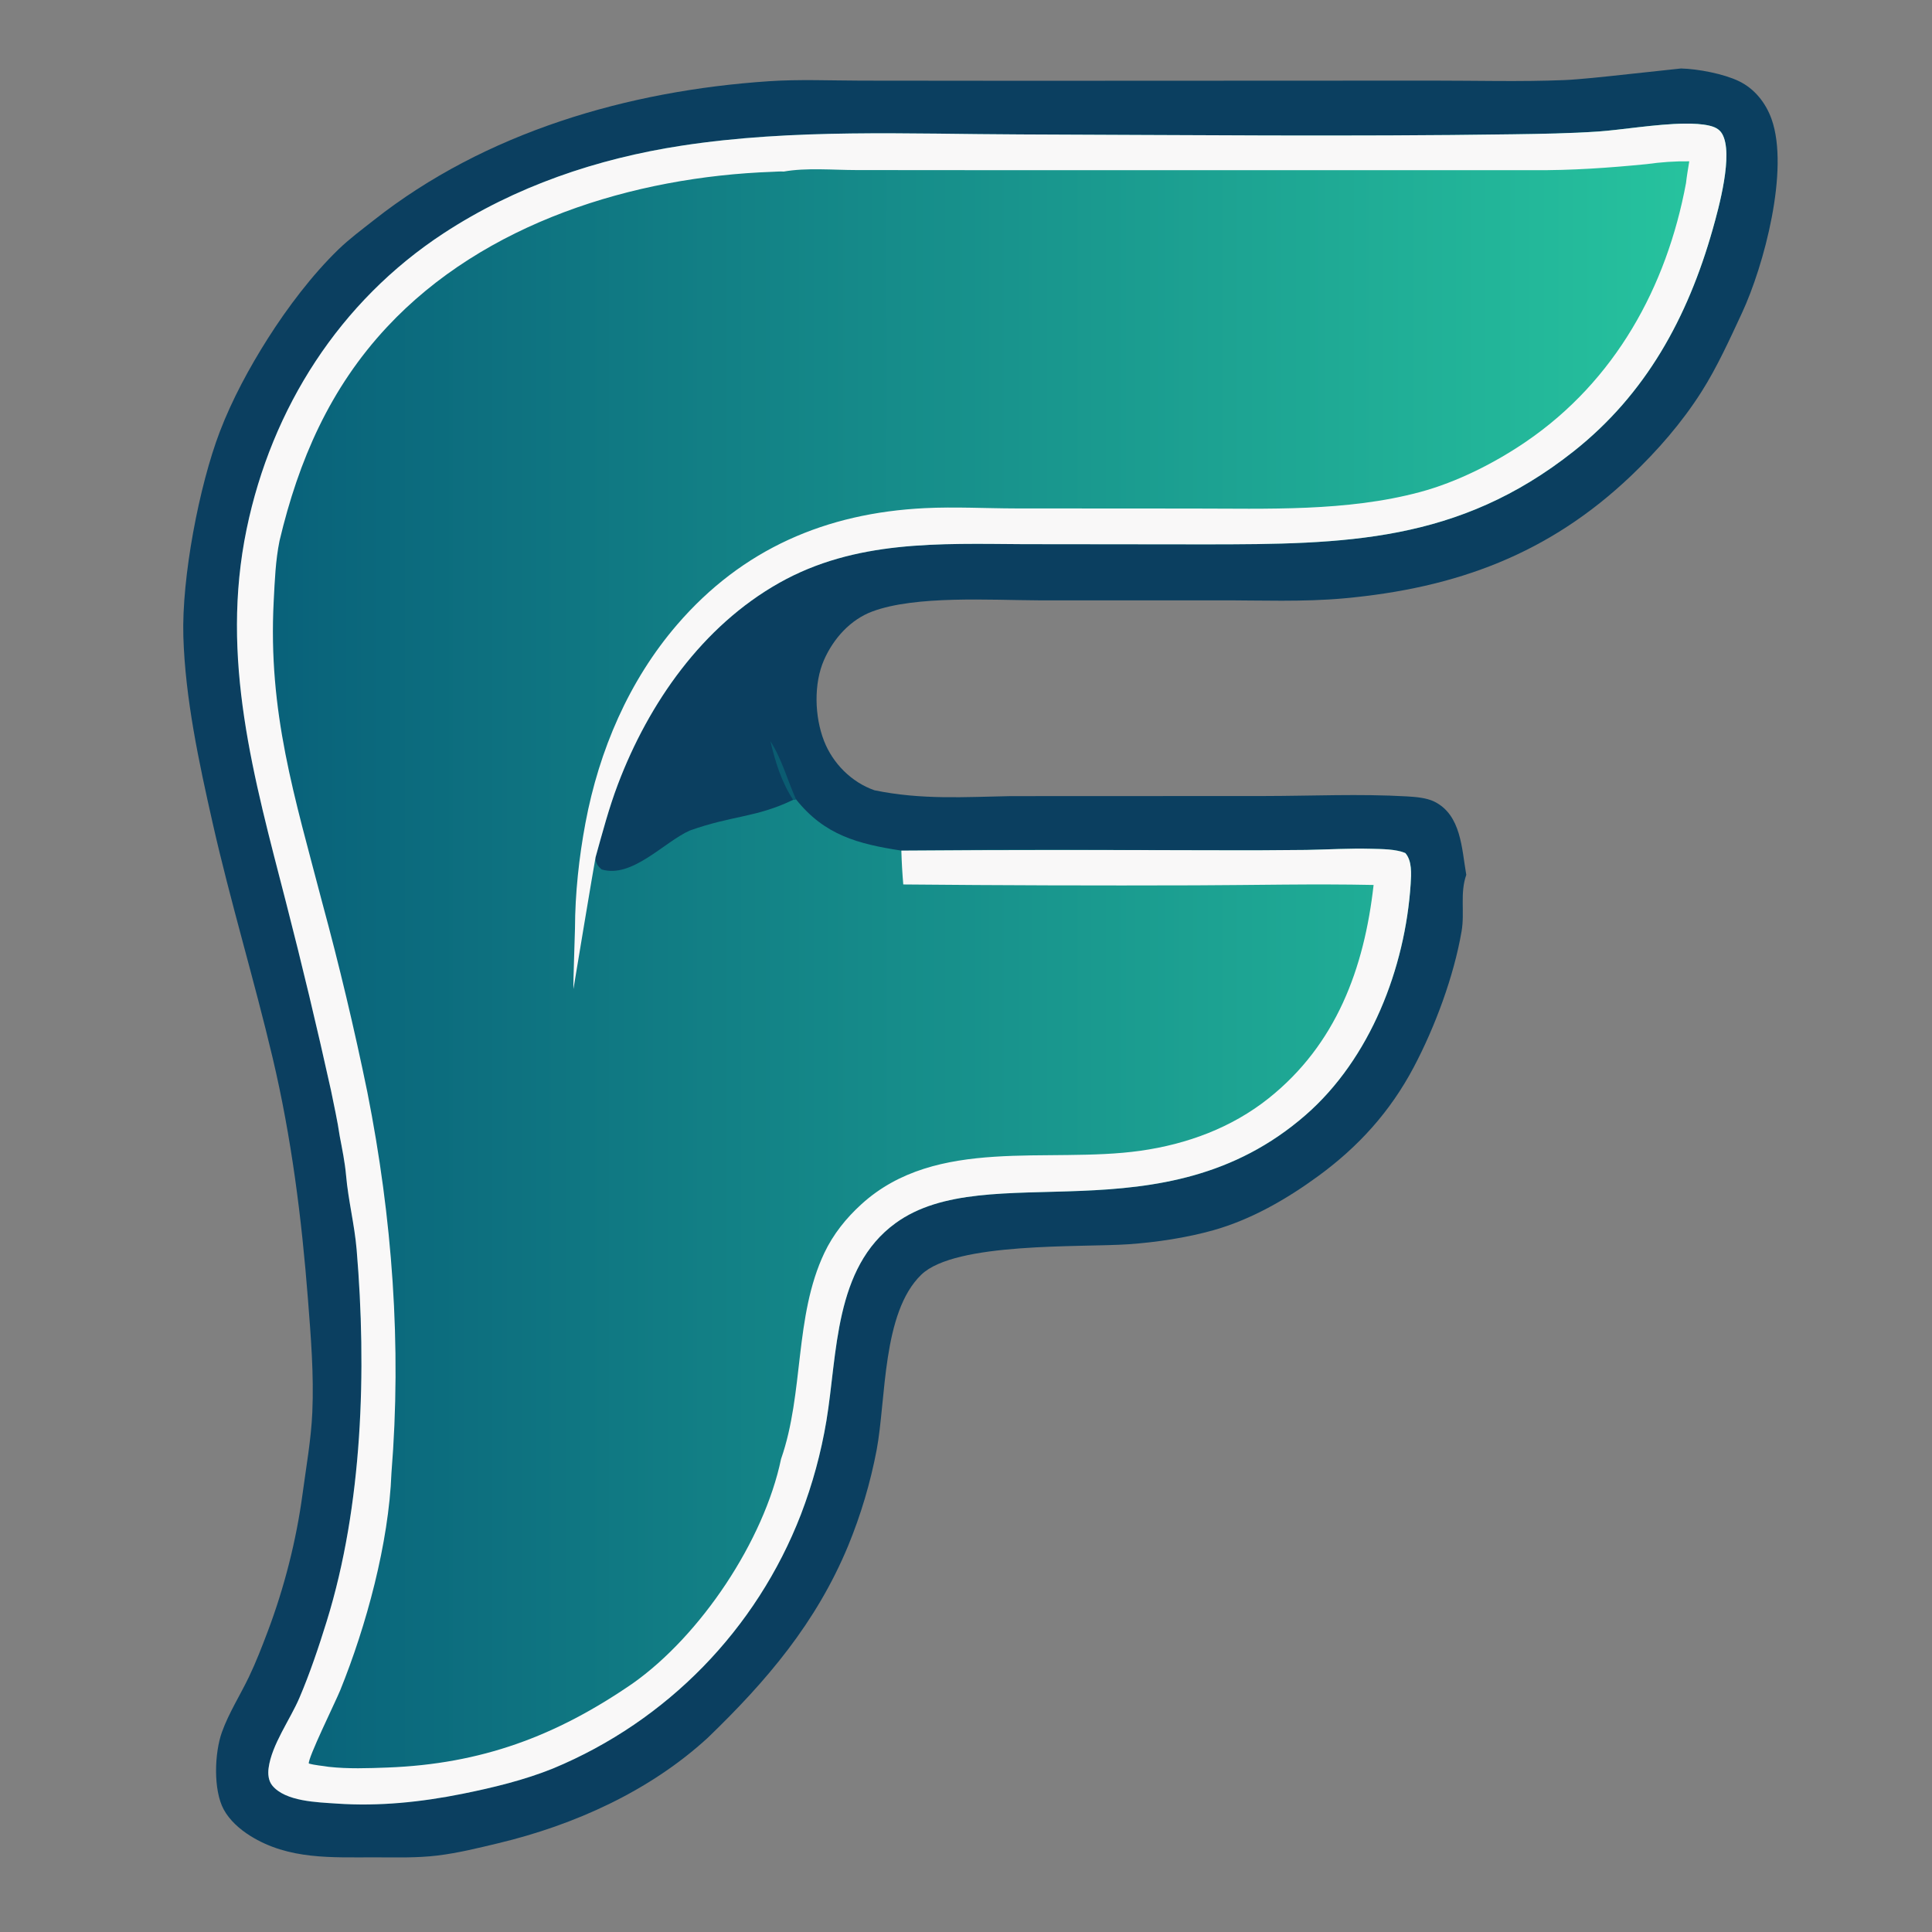
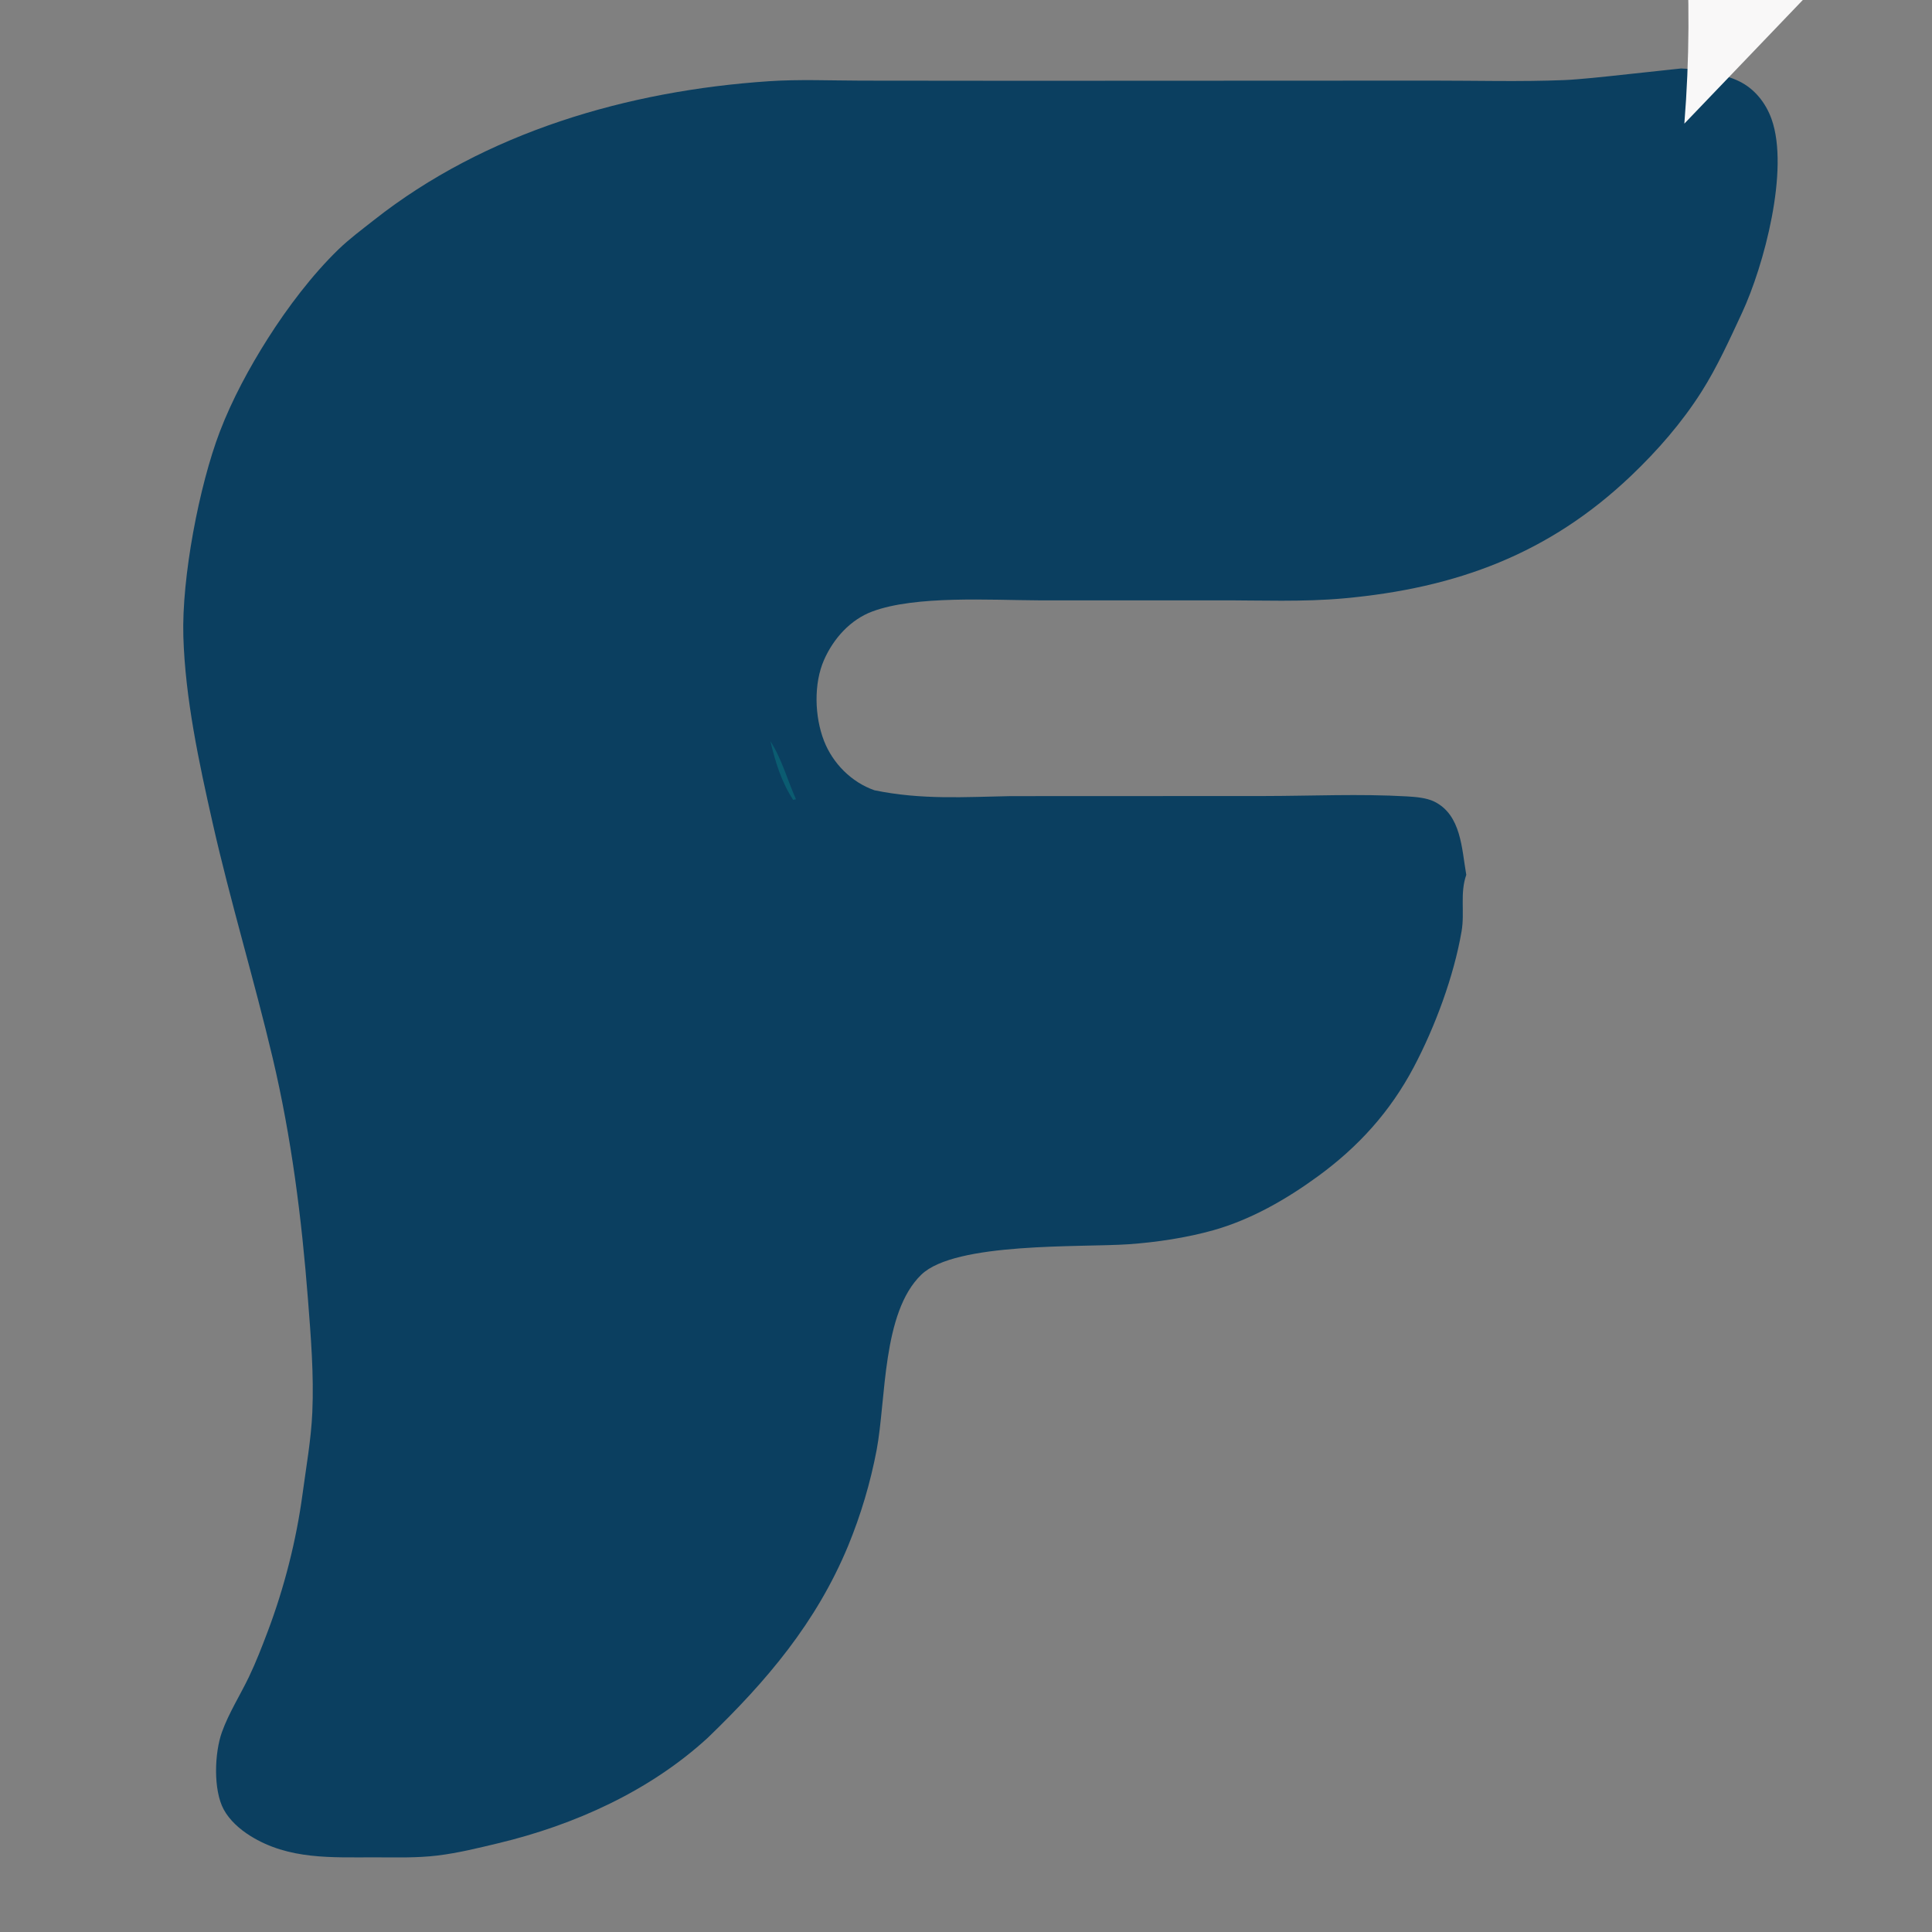
<svg xmlns="http://www.w3.org/2000/svg" xmlns:xlink="http://www.w3.org/1999/xlink" width="284" height="284" version="1.1" id="svg14">
  <rect width="100%" height="100%" fill="#808080" stroke="none" />
  <path fill="#0b3f60" d="m 247.104,10.067 c 2.497,0.059 6.275,0.786 8.502,1.858 2.312,1.111 3.962,3.2 4.813,5.59 2.641,7.43 -1.114,21.54 -4.364,28.516 -1.819,3.905 -3.641,7.942 -5.954,11.582 -2.875,4.523 -6.422,8.59 -10.292,12.283 -12.113,11.558 -25.766,16.56 -42.24,18.06 -6.05,0.552 -12.276,0.281 -18.349,0.293 h -26.627 c -6.992,-0.032 -18.031,-0.735 -24.379,1.643 -3.229,1.21 -5.688,3.976 -7.068,7.082 -1.562,3.515 -1.402,8.374 -0.021,11.925 1.287,3.312 4.037,6.092 7.42,7.27 6.969,1.436 13.327,0.981 20.002,0.86 l 37.319,-0.015 c 6.924,-0.009 14.028,-0.344 20.936,0.055 1.278,0.073 2.89,0.198 4.046,0.771 3.96,1.965 4.014,6.905 4.692,10.758 -0.958,2.732 -0.209,5.474 -0.687,8.276 -1.128,6.616 -3.921,14.115 -7.036,20.002 -3.464,6.544 -8.126,11.687 -14.073,16.029 -4.638,3.386 -9.833,6.377 -15.393,7.941 -3.935,1.107 -8.39,1.774 -12.456,2.057 -6.938,0.482 -25.468,-0.355 -30.468,4.476 -5.764,5.568 -5.164,18.296 -6.559,25.748 -0.918,4.835 -2.325,9.564 -4.197,14.115 -4.687,11.289 -11.939,19.828 -20.618,28.198 -8.557,7.856 -19.626,12.835 -30.82,15.515 -2.937,0.704 -5.895,1.434 -8.897,1.802 -3.03,0.372 -6.13,0.274 -9.178,0.27 -6.409,-0.008 -12.71,0.381 -18.385,-3.168 -1.514,-0.946 -3.027,-2.277 -3.886,-3.867 -1.56,-2.891 -1.356,-8.328 -0.262,-11.377 1.001,-2.792 2.678,-5.423 3.962,-8.1 1.04,-2.166 1.92,-4.448 2.77,-6.695 2.425,-6.419 4.203,-13.393 5.114,-20.188 0.528,-3.944 1.263,-8.032 1.438,-12.003 0.246,-5.568 -0.21,-11.089 -0.64,-16.631 -0.927,-11.961 -2.43,-23.822 -5.196,-35.513 -2.737,-11.565 -6.202,-22.934 -8.821,-34.53 -2,-8.857 -4.03,-18.293 -4.3,-27.4 -0.256,-8.6 2.304,-22.107 5.363,-30.109 1.799,-4.707 4.356,-9.435 7.051,-13.68 2.877,-4.533 6.517,-9.357 10.38,-13.098 1.605,-1.554 3.428,-2.903 5.18,-4.286 16.42,-12.962 37.388,-19.051 58.076,-20.44 4.492,-0.301 9.081,-0.097 13.587,-0.087 l 23.569,0.022 60.404,-0.026 c 6.443,-0.004 12.963,0.184 19.397,-0.078 2.207,-0.09 6.598,-0.572 6.598,-0.572" id="path1" style="display:inline" />
-   <path id="path2" style="display:inline;fill:url(#linearGradient20)" d="m 247.596,18.174 c -4.123,0.051 -9.411,0.942 -12.664,1.16 -4.154,0.28 -8.352,0.346 -12.516,0.406 -24.1,0.352 -48.249,0.101 -72.352,0.021 -16.595,-0.055 -33.437,-0.871 -49.893,1.656 -12.407,1.904 -24.433,5.981 -34.967,12.881 -15.26,9.997 -25.264,25.671 -28.949,43.467 -3.947,19.058 1.077,36.58 5.787,54.875 2.364,9.183 4.57,18.405 6.617,27.664 0.44,2.215 0.953,4.442 1.275,6.676 0.363,1.928 0.766,3.851 0.938,5.807 0.318,3.649 1.243,7.233 1.553,10.904 1.491,17.73 0.889,37.576 -4.404,54.65 -1.164,3.751 -2.466,7.63 -4.008,11.24 -1.374,3.218 -4.085,6.882 -4.535,10.348 -0.111,0.862 -0.024,1.837 0.541,2.533 1.928,2.374 6.672,2.467 9.486,2.662 6.19,0.43 12.395,-0.216 18.467,-1.436 4.473,-0.899 9.124,-2.025 13.352,-3.738 16.721,-6.953 29.873,-20.438 36.408,-37.326 1.706,-4.452 2.962,-9.063 3.748,-13.766 1.645,-9.889 1.117,-22.476 10.158,-29.055 13.547,-9.858 39.194,2.496 60.289,-15.9 9.508,-8.292 14.635,-21.6 15.439,-33.982 0.092,-1.423 0.219,-3.377 -0.781,-4.518 -1.381,-0.603 -3.503,-0.591 -5.012,-0.633 -3.168,-0.088 -6.377,0.113 -9.549,0.168 -4.731,0.056 -9.462,0.071 -14.193,0.047 -15.119,-0.042 -30.182,-0.169 -45.334,0.053 -6.368,-0.981 -11.29,-2.258 -15.492,-7.547 l -0.414,0.084 c -5.47,2.637 -8.808,2.245 -15.201,4.514 -3.804,1.706 -8.47,7.06 -12.948,5.716 -0.4,-0.341 -0.943,-0.842 -0.896,-1.795 1.008,-3.608 1.96,-7.231 3.291,-10.738 4.527,-11.932 12.415,-23.227 23.707,-29.592 11.198,-6.311 23.508,-5.771 35.916,-5.691 l 26.791,0.029 c 20.487,-0.01 37.088,-0.249 54.043,-13.654 10.662,-8.428 16.802,-19.708 20.467,-32.658 0.879,-3.103 3.1,-11.114 1.383,-14.045 -0.425,-0.726 -1.149,-1.028 -1.934,-1.205 -0.997,-0.225 -2.241,-0.3 -3.615,-0.283 z" />
  <defs id="defs2">
    <linearGradient id="a" x1="131.898" x2="160.703" y1="24.486" y2="246.151" gradientUnits="userSpaceOnUse">
      <stop offset="0" stop-color="#085F79" id="stop1" />
      <stop offset="1" stop-color="#27C59F" id="stop2" />
    </linearGradient>
    <linearGradient xlink:href="#a" id="linearGradient20" x1="34.832" y1="141.715" x2="253.778" y2="141.715" gradientUnits="userSpaceOnUse" />
  </defs>
-   <path id="path3" style="display:inline;fill:#f9f8f8;fill-opacity:1" d="m 247.596,18.174 c -4.123,0.051 -9.411,0.942 -12.664,1.16 -4.154,0.28 -8.352,0.346 -12.516,0.406 -24.1,0.352 -48.249,0.101 -72.352,0.021 -16.595,-0.055 -33.437,-0.871 -49.893,1.656 -12.407,1.904 -24.433,5.981 -34.967,12.881 -15.26,9.997 -25.264,25.671 -28.949,43.467 -3.947,19.058 1.077,36.58 5.787,54.875 2.364,9.183 4.57,18.405 6.617,27.664 0.44,2.215 0.953,4.442 1.275,6.676 0.363,1.928 0.766,3.851 0.938,5.807 0.318,3.649 1.243,7.233 1.553,10.904 1.491,17.73 0.889,37.576 -4.404,54.65 -1.164,3.751 -2.466,7.63 -4.008,11.24 -1.374,3.218 -4.085,6.882 -4.535,10.348 -0.111,0.862 -0.024,1.837 0.541,2.533 1.928,2.374 6.672,2.467 9.486,2.662 6.19,0.43 12.395,-0.216 18.467,-1.436 4.473,-0.899 9.124,-2.025 13.352,-3.738 16.721,-6.953 29.873,-20.438 36.408,-37.326 1.706,-4.452 2.962,-9.063 3.748,-13.766 1.645,-9.889 1.117,-22.476 10.158,-29.055 13.547,-9.858 39.194,2.496 60.289,-15.9 9.508,-8.292 14.635,-21.6 15.439,-33.982 0.092,-1.423 0.219,-3.377 -0.781,-4.518 -1.381,-0.603 -3.503,-0.591 -5.012,-0.633 -3.168,-0.088 -6.377,0.113 -9.549,0.168 -4.731,0.056 -9.462,0.071 -14.193,0.047 -15.119,-0.042 -30.124,-0.068 -45.334,0.053 0.046,1.661 0.141,3.319 0.283,4.975 14.286,0.133 28.573,0.176 42.859,0.129 8.76,-0.027 17.516,-0.24 26.277,-0.055 -1.38,12.28 -5.502,23.449 -15.422,31.354 -5.444,4.339 -12.01,6.754 -18.863,7.721 -13.563,1.914 -29.937,-2.196 -40.996,7.848 -2.243,2.038 -4.151,4.41 -5.453,7.156 -4.446,9.373 -2.967,20.568 -6.369,30.301 -2.506,12.004 -11.81,25.939 -21.82,33.002 -11.294,7.774 -22.264,11.835 -36.045,12.355 -2.795,0.106 -5.801,0.212 -8.625,-0.104 -0.99,-0.166 -1.952,-0.216 -2.924,-0.486 -0.197,-0.712 3.94,-9.111 4.607,-10.754 3.844,-9.479 7.15,-21.683 7.535,-31.938 v -0.002 c 1.519,-18.803 0.126,-37.483 -3.539,-55.986 -1.922,-9.368 -4.137,-18.673 -6.641,-27.902 -4.055,-15.546 -7.983,-27.918 -7.125,-44.32 0.156,-2.971 0.26,-5.911 0.855,-8.838 2.807,-11.844 7.414,-22.441 15.807,-31.432 14.292,-15.312 36.201,-22.077 56.684,-22.807 0.531,-0.014 1.099,-0.075 1.627,-0.035 3.325,-0.594 7.307,-0.223 10.691,-0.221 l 20.715,0.016 78.814,-0.002 c 5.498,0.053 11.156,-0.345 16.625,-0.887 2.108,-0.29 4.136,-0.443 6.264,-0.412 -0.174,1.068 -0.358,2.134 -0.48,3.209 -2.847,15.292 -10.433,29.03 -23.434,37.945 -4.628,3.174 -10.237,6.006 -15.66,7.461 -10.808,2.899 -22.439,2.426 -33.535,2.426 l -25.865,-0.016 c -4.453,-0.009 -8.954,-0.262 -13.398,-0.043 -14.516,0.713 -26.815,5.993 -36.398,17.111 -7.106,8.244 -11.483,18.497 -13.482,29.137 -0.955,5.087 -1.529,10.385 -1.545,15.557 -0.008,0.949 -0.285,8.196 -0.228,8.886 0.112,-0.73 2.981,-17.934 3.254,-19.376 1.008,-3.608 1.96,-7.231 3.291,-10.738 4.527,-11.932 12.415,-23.227 23.707,-29.592 11.198,-6.311 23.508,-5.771 35.916,-5.691 l 26.791,0.029 c 20.487,-0.01 37.088,-0.249 54.043,-13.654 10.662,-8.428 16.802,-19.708 20.467,-32.658 0.879,-3.103 3.1,-11.114 1.383,-14.045 -0.425,-0.726 -1.149,-1.028 -1.934,-1.205 -0.997,-0.225 -2.241,-0.3 -3.615,-0.283 z" />
+   <path id="path3" style="display:inline;fill:#f9f8f8;fill-opacity:1" d="m 247.596,18.174 v -0.002 c 1.519,-18.803 0.126,-37.483 -3.539,-55.986 -1.922,-9.368 -4.137,-18.673 -6.641,-27.902 -4.055,-15.546 -7.983,-27.918 -7.125,-44.32 0.156,-2.971 0.26,-5.911 0.855,-8.838 2.807,-11.844 7.414,-22.441 15.807,-31.432 14.292,-15.312 36.201,-22.077 56.684,-22.807 0.531,-0.014 1.099,-0.075 1.627,-0.035 3.325,-0.594 7.307,-0.223 10.691,-0.221 l 20.715,0.016 78.814,-0.002 c 5.498,0.053 11.156,-0.345 16.625,-0.887 2.108,-0.29 4.136,-0.443 6.264,-0.412 -0.174,1.068 -0.358,2.134 -0.48,3.209 -2.847,15.292 -10.433,29.03 -23.434,37.945 -4.628,3.174 -10.237,6.006 -15.66,7.461 -10.808,2.899 -22.439,2.426 -33.535,2.426 l -25.865,-0.016 c -4.453,-0.009 -8.954,-0.262 -13.398,-0.043 -14.516,0.713 -26.815,5.993 -36.398,17.111 -7.106,8.244 -11.483,18.497 -13.482,29.137 -0.955,5.087 -1.529,10.385 -1.545,15.557 -0.008,0.949 -0.285,8.196 -0.228,8.886 0.112,-0.73 2.981,-17.934 3.254,-19.376 1.008,-3.608 1.96,-7.231 3.291,-10.738 4.527,-11.932 12.415,-23.227 23.707,-29.592 11.198,-6.311 23.508,-5.771 35.916,-5.691 l 26.791,0.029 c 20.487,-0.01 37.088,-0.249 54.043,-13.654 10.662,-8.428 16.802,-19.708 20.467,-32.658 0.879,-3.103 3.1,-11.114 1.383,-14.045 -0.425,-0.726 -1.149,-1.028 -1.934,-1.205 -0.997,-0.225 -2.241,-0.3 -3.615,-0.283 z" />
  <path fill="#0b5c71" d="m 113.25,108.961 c 1.644,2.532 2.522,5.763 3.756,8.532 l -0.415,0.083 c -1.733,-2.654 -2.615,-5.551 -3.341,-8.615" id="path14" style="display:inline" />
</svg>